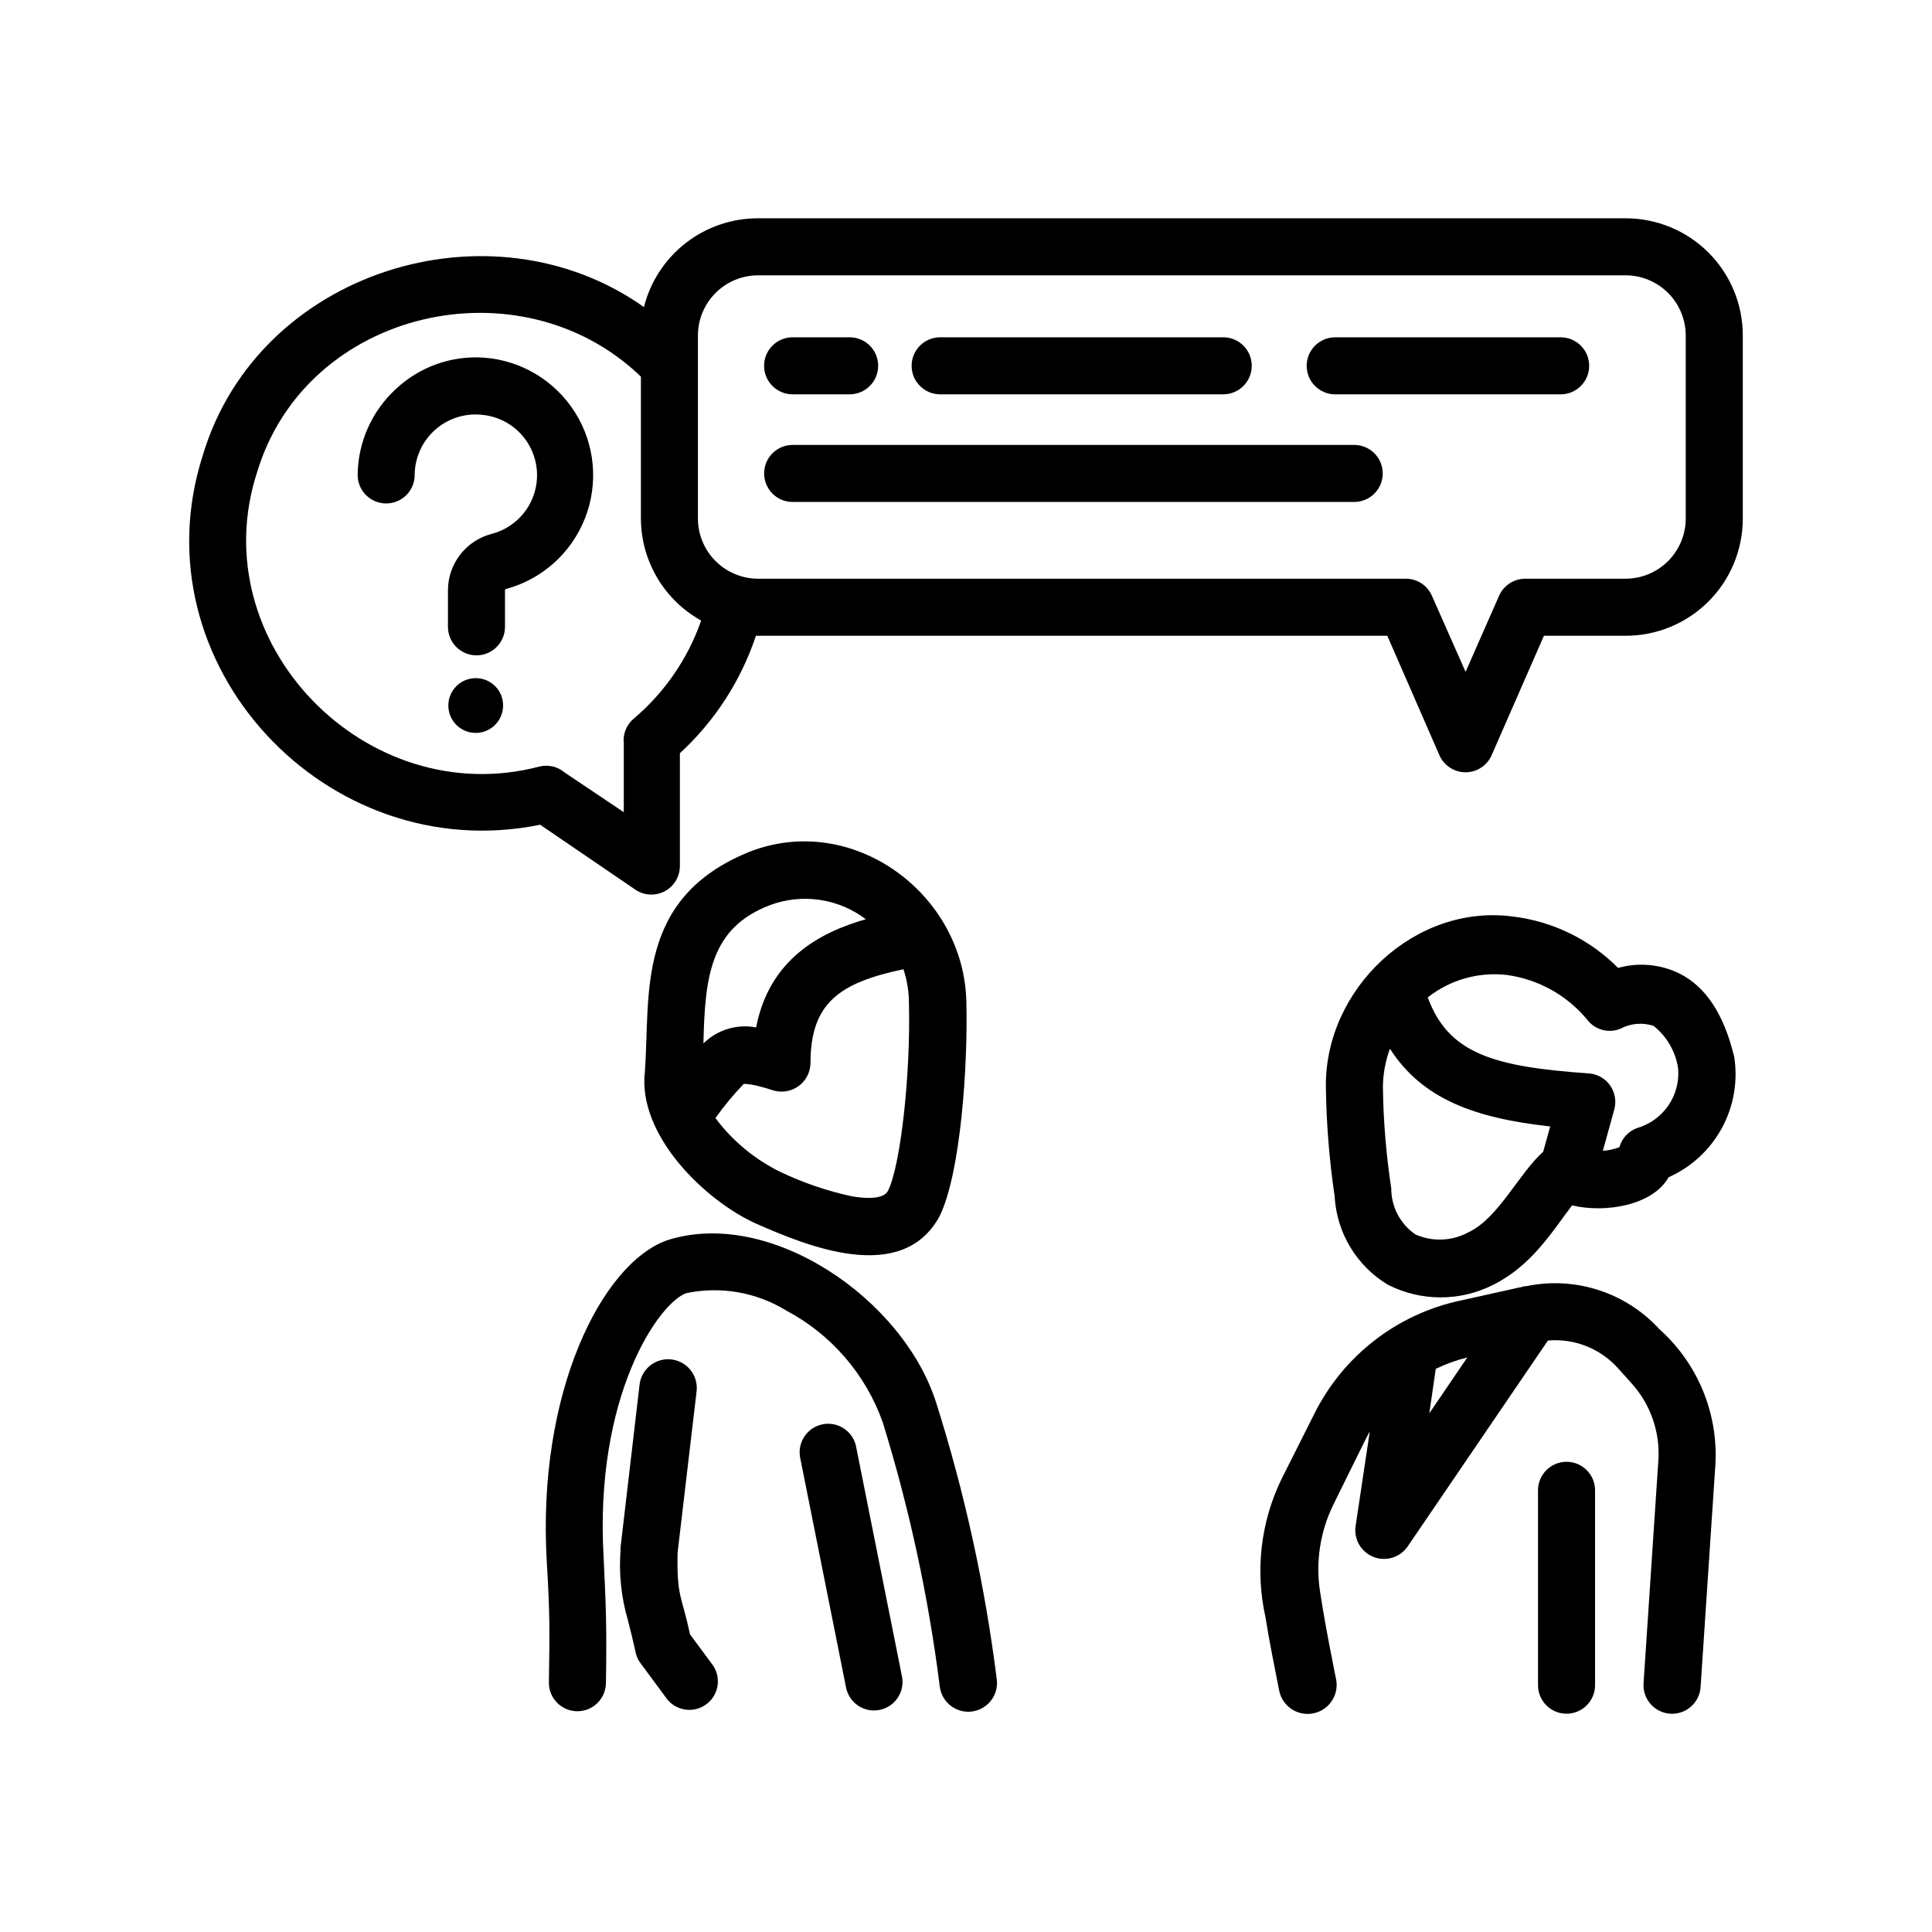
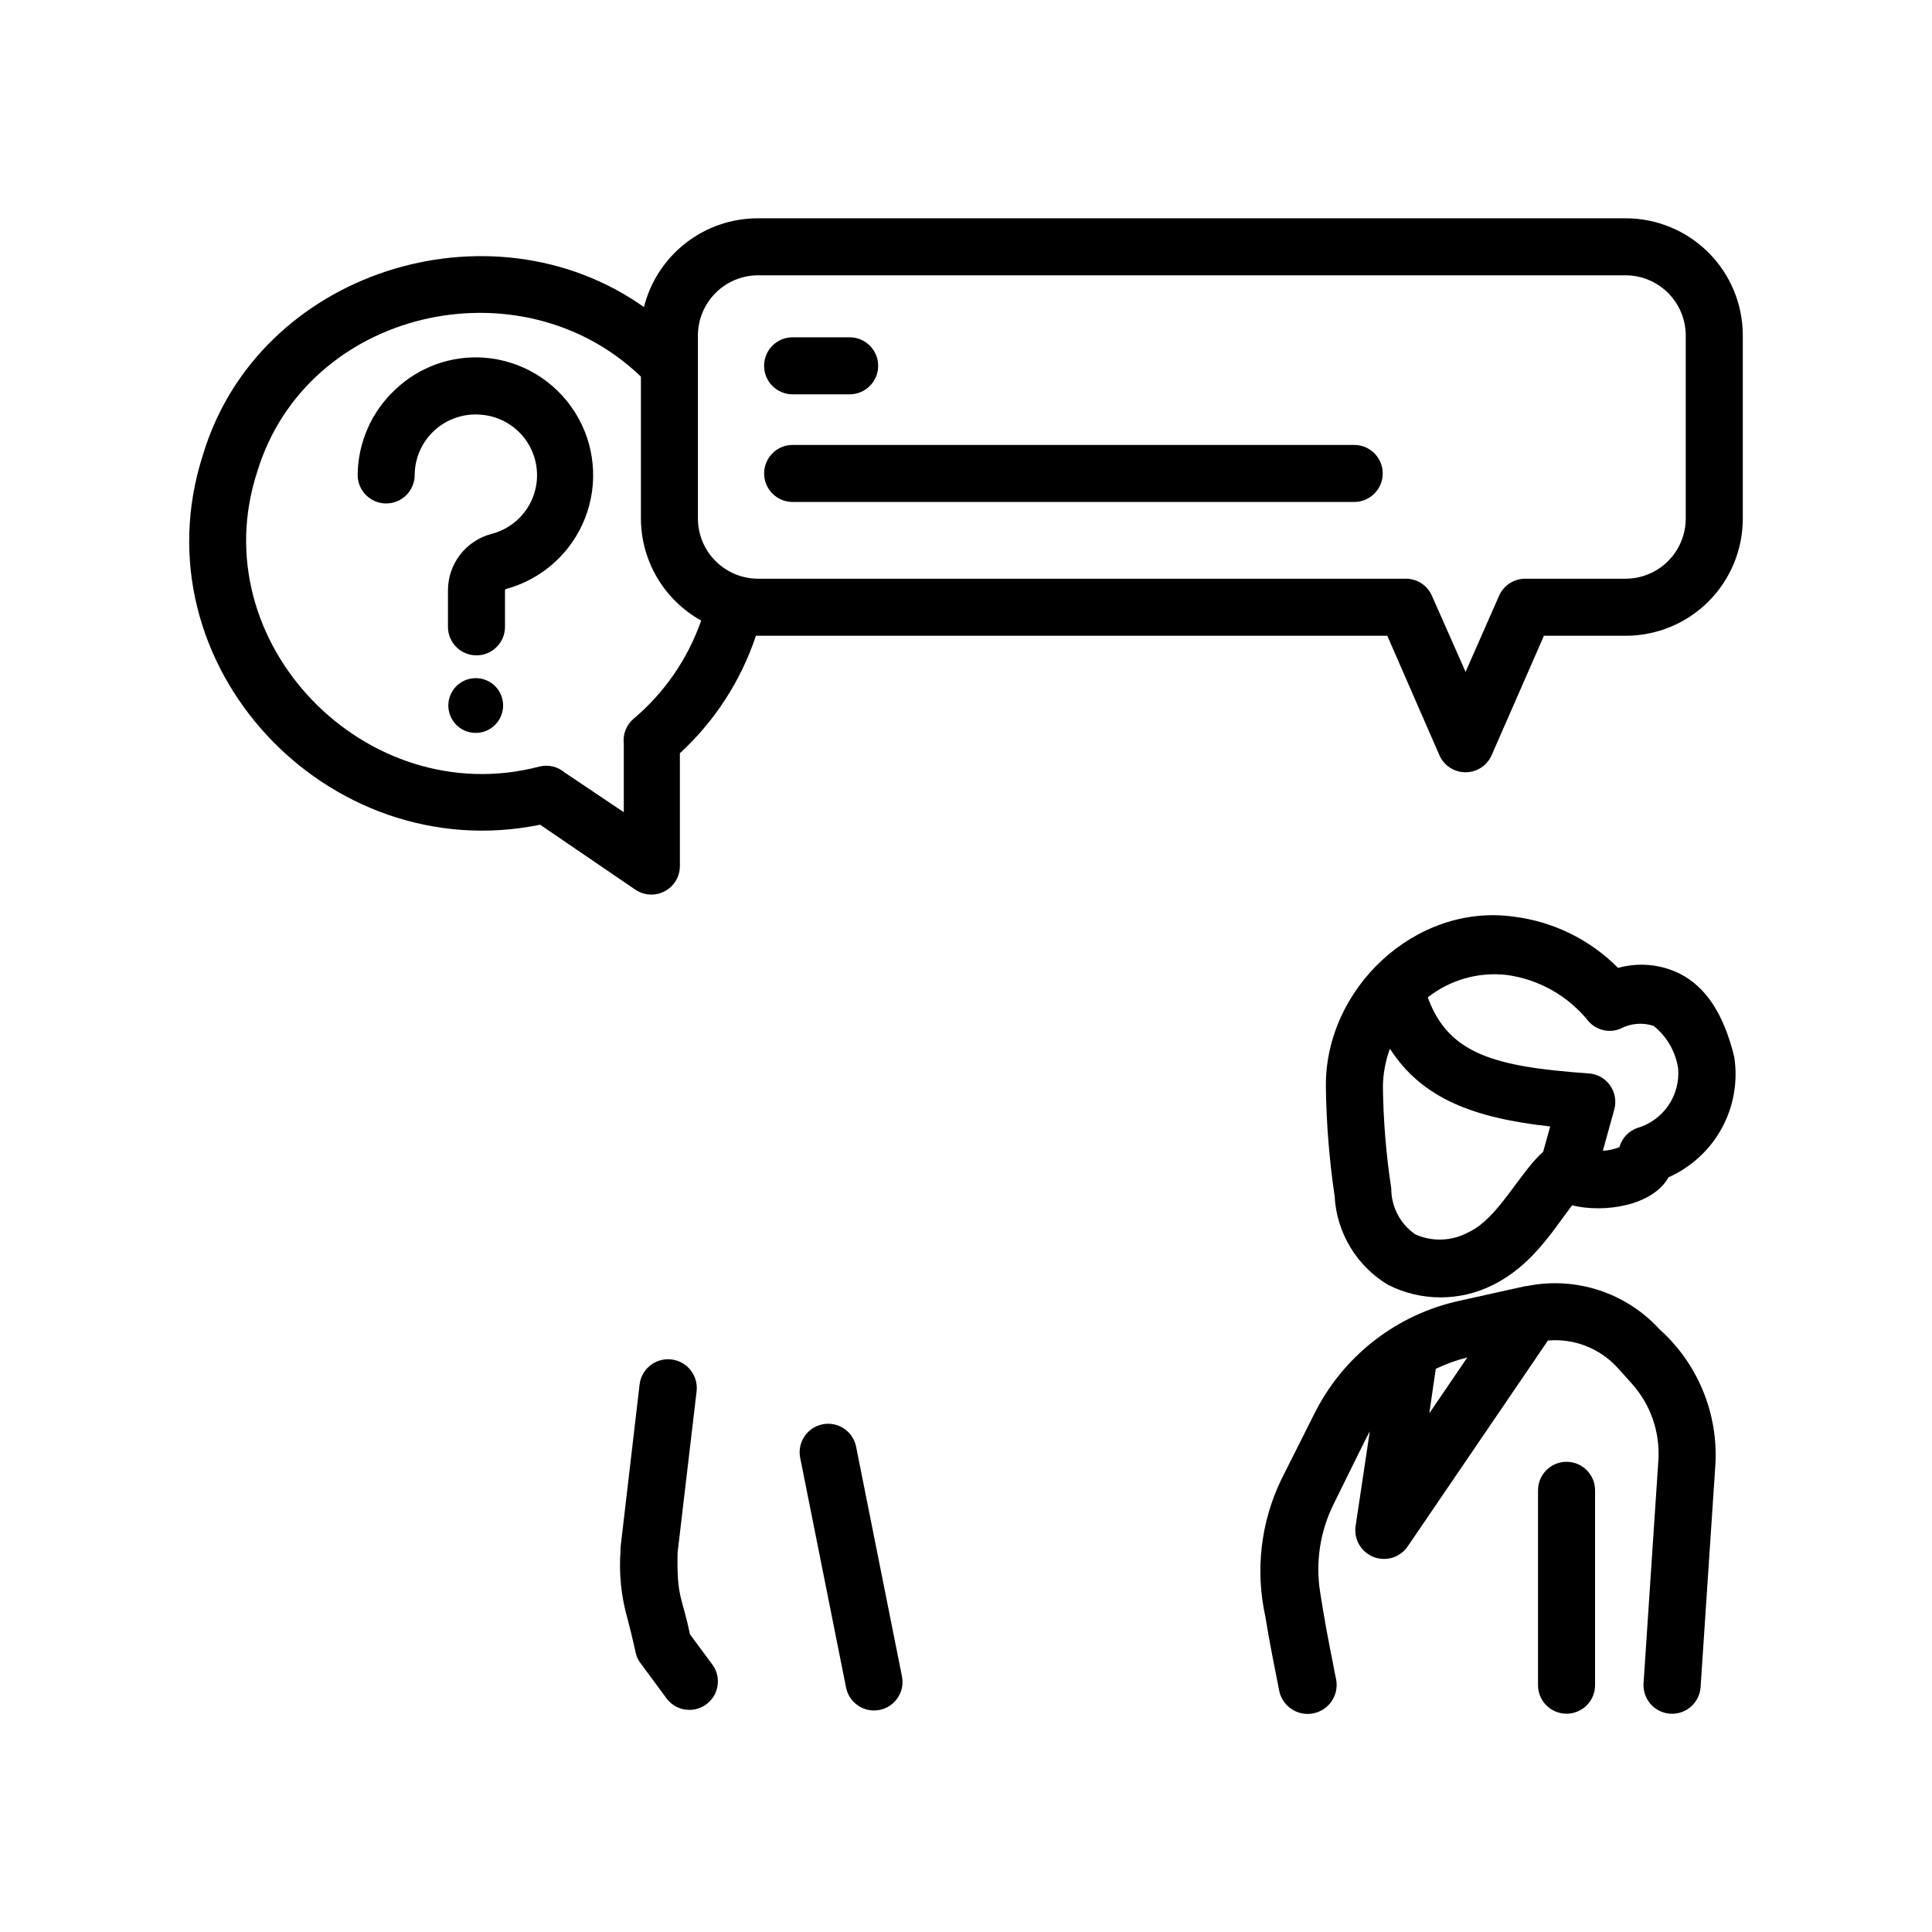
<svg xmlns="http://www.w3.org/2000/svg" fill="#000000" width="800px" height="800px" version="1.1" viewBox="144 144 512 512">
  <g>
    <path d="m574.82 201.85h-229.94c-6.941-0.008-13.684 2.301-19.16 6.562-5.477 4.266-9.375 10.234-11.07 16.965-40.605-28.77-102.22-9.625-116.88 39.195-17.836 55.418 32.848 109.53 89.375 97.992l25.191 17.18c2.309 1.586 5.305 1.766 7.785 0.469 2.484-1.301 4.043-3.863 4.055-6.668v-29.926c9.246-8.504 16.18-19.215 20.152-31.133h167.32l13.805 31.641-0.004-0.004c1.203 2.758 3.922 4.539 6.93 4.539 3.004 0 5.727-1.781 6.926-4.539l13.855-31.641h21.664v0.004c8.23 0 16.125-3.269 21.945-9.09 5.82-5.82 9.09-13.715 9.09-21.945v-48.566c0-8.234-3.269-16.125-9.09-21.945-5.82-5.82-13.715-9.09-21.945-9.09zm-262.94 132.65c-1.891 1.621-2.852 4.074-2.57 6.551v18.188l-15.617-10.48c-1.855-1.602-4.371-2.203-6.75-1.613-45.848 12.043-89.629-32.797-74.766-78.141 13.047-43.023 69.727-55.973 101.67-25.191v37.535c0.004 5.531 1.488 10.961 4.297 15.727 2.809 4.766 6.836 8.695 11.672 11.379-3.531 10.133-9.727 19.129-17.934 26.047zm278.86-53.051c-0.016 4.219-1.695 8.258-4.68 11.242-2.981 2.981-7.023 4.664-11.242 4.676h-26.602c-3.016-0.008-5.746 1.773-6.953 4.535l-8.867 20.152-8.918-20.152c-1.188-2.754-3.898-4.539-6.902-4.535h-171.7c-4.219-0.012-8.262-1.695-11.242-4.676-2.984-2.984-4.664-7.023-4.68-11.242v-48.566c0.016-4.219 1.695-8.262 4.68-11.246 2.981-2.981 7.023-4.664 11.242-4.676h229.94c4.219 0.012 8.262 1.695 11.242 4.676 2.984 2.984 4.664 7.027 4.68 11.246z" />
    <path d="m354.05 248.5h15.113c4.176 0 7.559-3.383 7.559-7.559 0-4.172-3.383-7.555-7.559-7.555h-15.113c-4.172 0-7.559 3.383-7.559 7.555 0 4.176 3.387 7.559 7.559 7.559z" />
-     <path d="m393.15 248.5h75.016c4.172 0 7.559-3.383 7.559-7.559 0-4.172-3.387-7.555-7.559-7.555h-75.016c-4.176 0-7.559 3.383-7.559 7.555 0 4.176 3.383 7.559 7.559 7.559z" />
    <path d="m502.88 261.91h-148.82c-4.172 0-7.559 3.383-7.559 7.555 0 4.176 3.387 7.559 7.559 7.559h148.82c4.176 0 7.559-3.383 7.559-7.559 0-4.172-3.383-7.555-7.559-7.555z" />
-     <path d="m557.59 233.39h-59.75c-4.176 0-7.559 3.383-7.559 7.555 0 4.176 3.383 7.559 7.559 7.559h59.75c4.176 0 7.559-3.383 7.559-7.559 0-4.172-3.383-7.555-7.559-7.555z" />
    <path d="m589.13 402.02c-5.07-2.496-10.883-3.035-16.324-1.512-7.473-7.539-17.273-12.332-27.809-13.605-25.945-3.527-49.879 19.094-49.625 45.039v0.004c0.121 9.711 0.895 19.406 2.316 29.02 0.512 9.707 5.816 18.527 14.156 23.527 8.758 4.434 19.105 4.434 27.859 0 10.078-5.039 15.418-13.754 20.906-21.059 8.816 2.117 21.41 0 25.594-7.457h0.004c6-2.668 10.949-7.238 14.094-13 3.141-5.766 4.297-12.406 3.289-18.891-2.773-11.387-7.508-18.543-14.461-22.066zm-36.172 47.207c-6.398 5.691-11.891 17.633-19.75 21.309-4.352 2.391-9.57 2.613-14.109 0.605-4.019-2.754-6.414-7.32-6.398-12.191-1.363-8.922-2.102-17.93-2.215-26.953 0.043-3.441 0.672-6.852 1.863-10.078 8.566 13.352 22.469 18.391 42.473 20.605zm24.789-6.246-0.004-0.004c-2.242 0.855-3.941 2.727-4.586 5.039-1.402 0.543-2.879 0.867-4.383 0.957l3.023-10.934c0.605-2.191 0.199-4.539-1.109-6.398-1.305-1.855-3.379-3.023-5.641-3.172-24.789-1.762-37.18-5.039-42.672-20.152 5.914-4.66 13.426-6.797 20.906-5.945 8.523 1.152 16.277 5.535 21.664 12.242 2.098 2.418 5.504 3.231 8.465 2.016 2.711-1.449 5.898-1.723 8.816-0.758 3.516 2.805 5.836 6.84 6.5 11.285 0.293 3.504-0.641 7-2.648 9.887-2.004 2.887-4.949 4.984-8.336 5.934z" />
-     <path d="m344.58 468.37c13 5.691 38.441 16.375 48.418-2.066 5.594-11.336 7.508-39.852 7.106-56.527-0.453-28.969-30.23-50.785-57.586-40.004-30.23 12.293-26.148 37.938-27.609 58.141-2.066 16.879 16.02 34.41 29.672 40.457zm40.305-58.293c0.453 18.742-2.215 42.773-5.543 49.473-1.258 2.519-6.602 2.016-9.672 1.461v0.004c-6.562-1.418-12.938-3.598-18.992-6.5-6.731-3.328-12.582-8.195-17.078-14.207 2.262-3.184 4.754-6.199 7.457-9.02 0 0 1.41-0.402 7.656 1.613 2.316 0.77 4.863 0.391 6.852-1.023 1.992-1.414 3.188-3.691 3.223-6.133 0-16.02 7.758-21.312 24.637-24.887 0.98 2.973 1.473 6.086 1.461 9.219zm-54.461 10.078c0.402-17.48 1.914-30.23 17.48-36.223l0.004-0.004c8.578-3.262 18.23-1.871 25.543 3.68-12.191 3.477-25.594 10.629-29.07 28.668-5.066-0.965-10.281 0.617-13.957 4.231z" />
    <path d="m583.79 496.28c-8.918-9.766-22.316-14.113-35.266-11.438h-0.301l-17.234 3.828c-16.875 3.609-31.168 14.746-38.793 30.23l-8.613 17.129c-5.481 11.336-6.973 24.188-4.234 36.477 1.059 6.648 2.367 13 3.629 19.445 0.793 4.176 4.82 6.914 8.992 6.121 4.176-0.793 6.914-4.82 6.121-8.992-0.301-1.359-0.555-2.719-0.805-4.082-1.258-6.195-2.469-12.746-3.426-18.992-1.277-7.953-0.043-16.105 3.527-23.328 0.707-1.359 9.07-18.539 9.621-19.348l-3.777 25.191v0.004c-0.461 3.469 1.504 6.805 4.766 8.082 3.258 1.277 6.969 0.164 8.988-2.691l37.23-54.664c6.934-0.605 13.754 2.059 18.438 7.203l3.629 4.031c5.09 5.57 7.691 12.973 7.203 20.504l-3.93 59.098c-0.133 2.004 0.535 3.981 1.859 5.492 1.32 1.512 3.191 2.434 5.195 2.57 4.176 0.277 7.781-2.883 8.062-7.055l3.93-59.098c0.734-13.535-4.715-26.676-14.812-35.719zm-61.012 22.266 1.715-11.789h-0.004c2.68-1.289 5.481-2.301 8.363-3.019z" />
    <path d="m559.15 531.39c-4.176 0-7.559 3.387-7.559 7.559v51.641c0 4.172 3.383 7.559 7.559 7.559 4.172 0 7.559-3.387 7.559-7.559v-51.641c0-4.172-3.387-7.559-7.559-7.559z" />
    <path d="m370.83 527.16c-0.926-3.977-4.844-6.5-8.848-5.699-4.004 0.805-6.644 4.644-5.965 8.672l12.242 61.312c0.926 3.981 4.844 6.504 8.848 5.699 4.004-0.805 6.648-4.644 5.965-8.672z" />
    <path d="m326.84 577.09c-2.066-10.078-3.527-9.523-3.273-21.613l5.039-42.773c0.484-4.172-2.504-7.949-6.676-8.438-4.176-0.488-7.953 2.504-8.438 6.676l-5.039 43.125c-0.027 0.27-0.027 0.539 0 0.809-0.465 6.125 0.168 12.281 1.863 18.188 0.555 2.117 1.211 4.684 2.117 8.766 0.203 1.062 0.652 2.062 1.309 2.922l7.106 9.621c2.551 3.109 7.094 3.676 10.328 1.285 3.238-2.391 4.035-6.898 1.812-10.25z" />
-     <path d="m392.14 515.88c-8.664-27.66-44.184-51.992-71.391-43.176-17.383 6.195-34.512 40.605-31.84 85.246 0.754 12.797 0.805 16.977 0.555 31.992l-0.004-0.004c0 4.176 3.387 7.559 7.559 7.559 4.176 0 7.559-3.383 7.559-7.559 0.25-15.113 0-20.152-0.605-33.102-2.519-42.875 14.609-67.562 21.867-70.129h-0.004c9.098-1.914 18.578-0.273 26.504 4.586 11.938 6.32 21.07 16.895 25.594 29.625 7.066 22.855 12.125 46.289 15.113 70.027 0.516 4.176 4.316 7.141 8.488 6.625s7.141-4.316 6.625-8.488c-3.113-24.836-8.473-49.34-16.02-73.203z" />
    <path d="m272.23 238.78c-8.617-0.602-17.094 2.434-23.375 8.363-6.348 5.859-9.992 14.082-10.074 22.719 0 4.176 3.383 7.559 7.555 7.559 4.176 0 7.559-3.383 7.559-7.559 0.027-4.484 1.922-8.758 5.231-11.789s7.731-4.547 12.199-4.18c5.121 0.344 9.77 3.109 12.508 7.445 2.742 4.336 3.25 9.723 1.367 14.492-1.887 4.773-5.938 8.359-10.902 9.652-3.34 0.863-6.297 2.82-8.395 5.559-2.102 2.742-3.223 6.102-3.191 9.555v9.523-0.004c0 4.176 3.383 7.559 7.555 7.559 4.176 0 7.559-3.383 7.559-7.559v-9.672c-0.008-0.16 0.098-0.305 0.254-0.352 9.574-2.582 17.355-9.555 20.965-18.793 3.613-9.238 2.621-19.641-2.668-28.027-5.293-8.391-14.25-13.77-24.145-14.492z" />
    <path d="m270.12 323.72c-2.941-0.02-5.602 1.734-6.738 4.441-1.141 2.711-0.531 5.84 1.539 7.926 2.07 2.082 5.195 2.715 7.914 1.594 2.715-1.121 4.488-3.769 4.488-6.707 0.016-1.918-0.738-3.766-2.09-5.125-1.355-1.363-3.195-2.129-5.113-2.129z" />
  </g>
</svg>